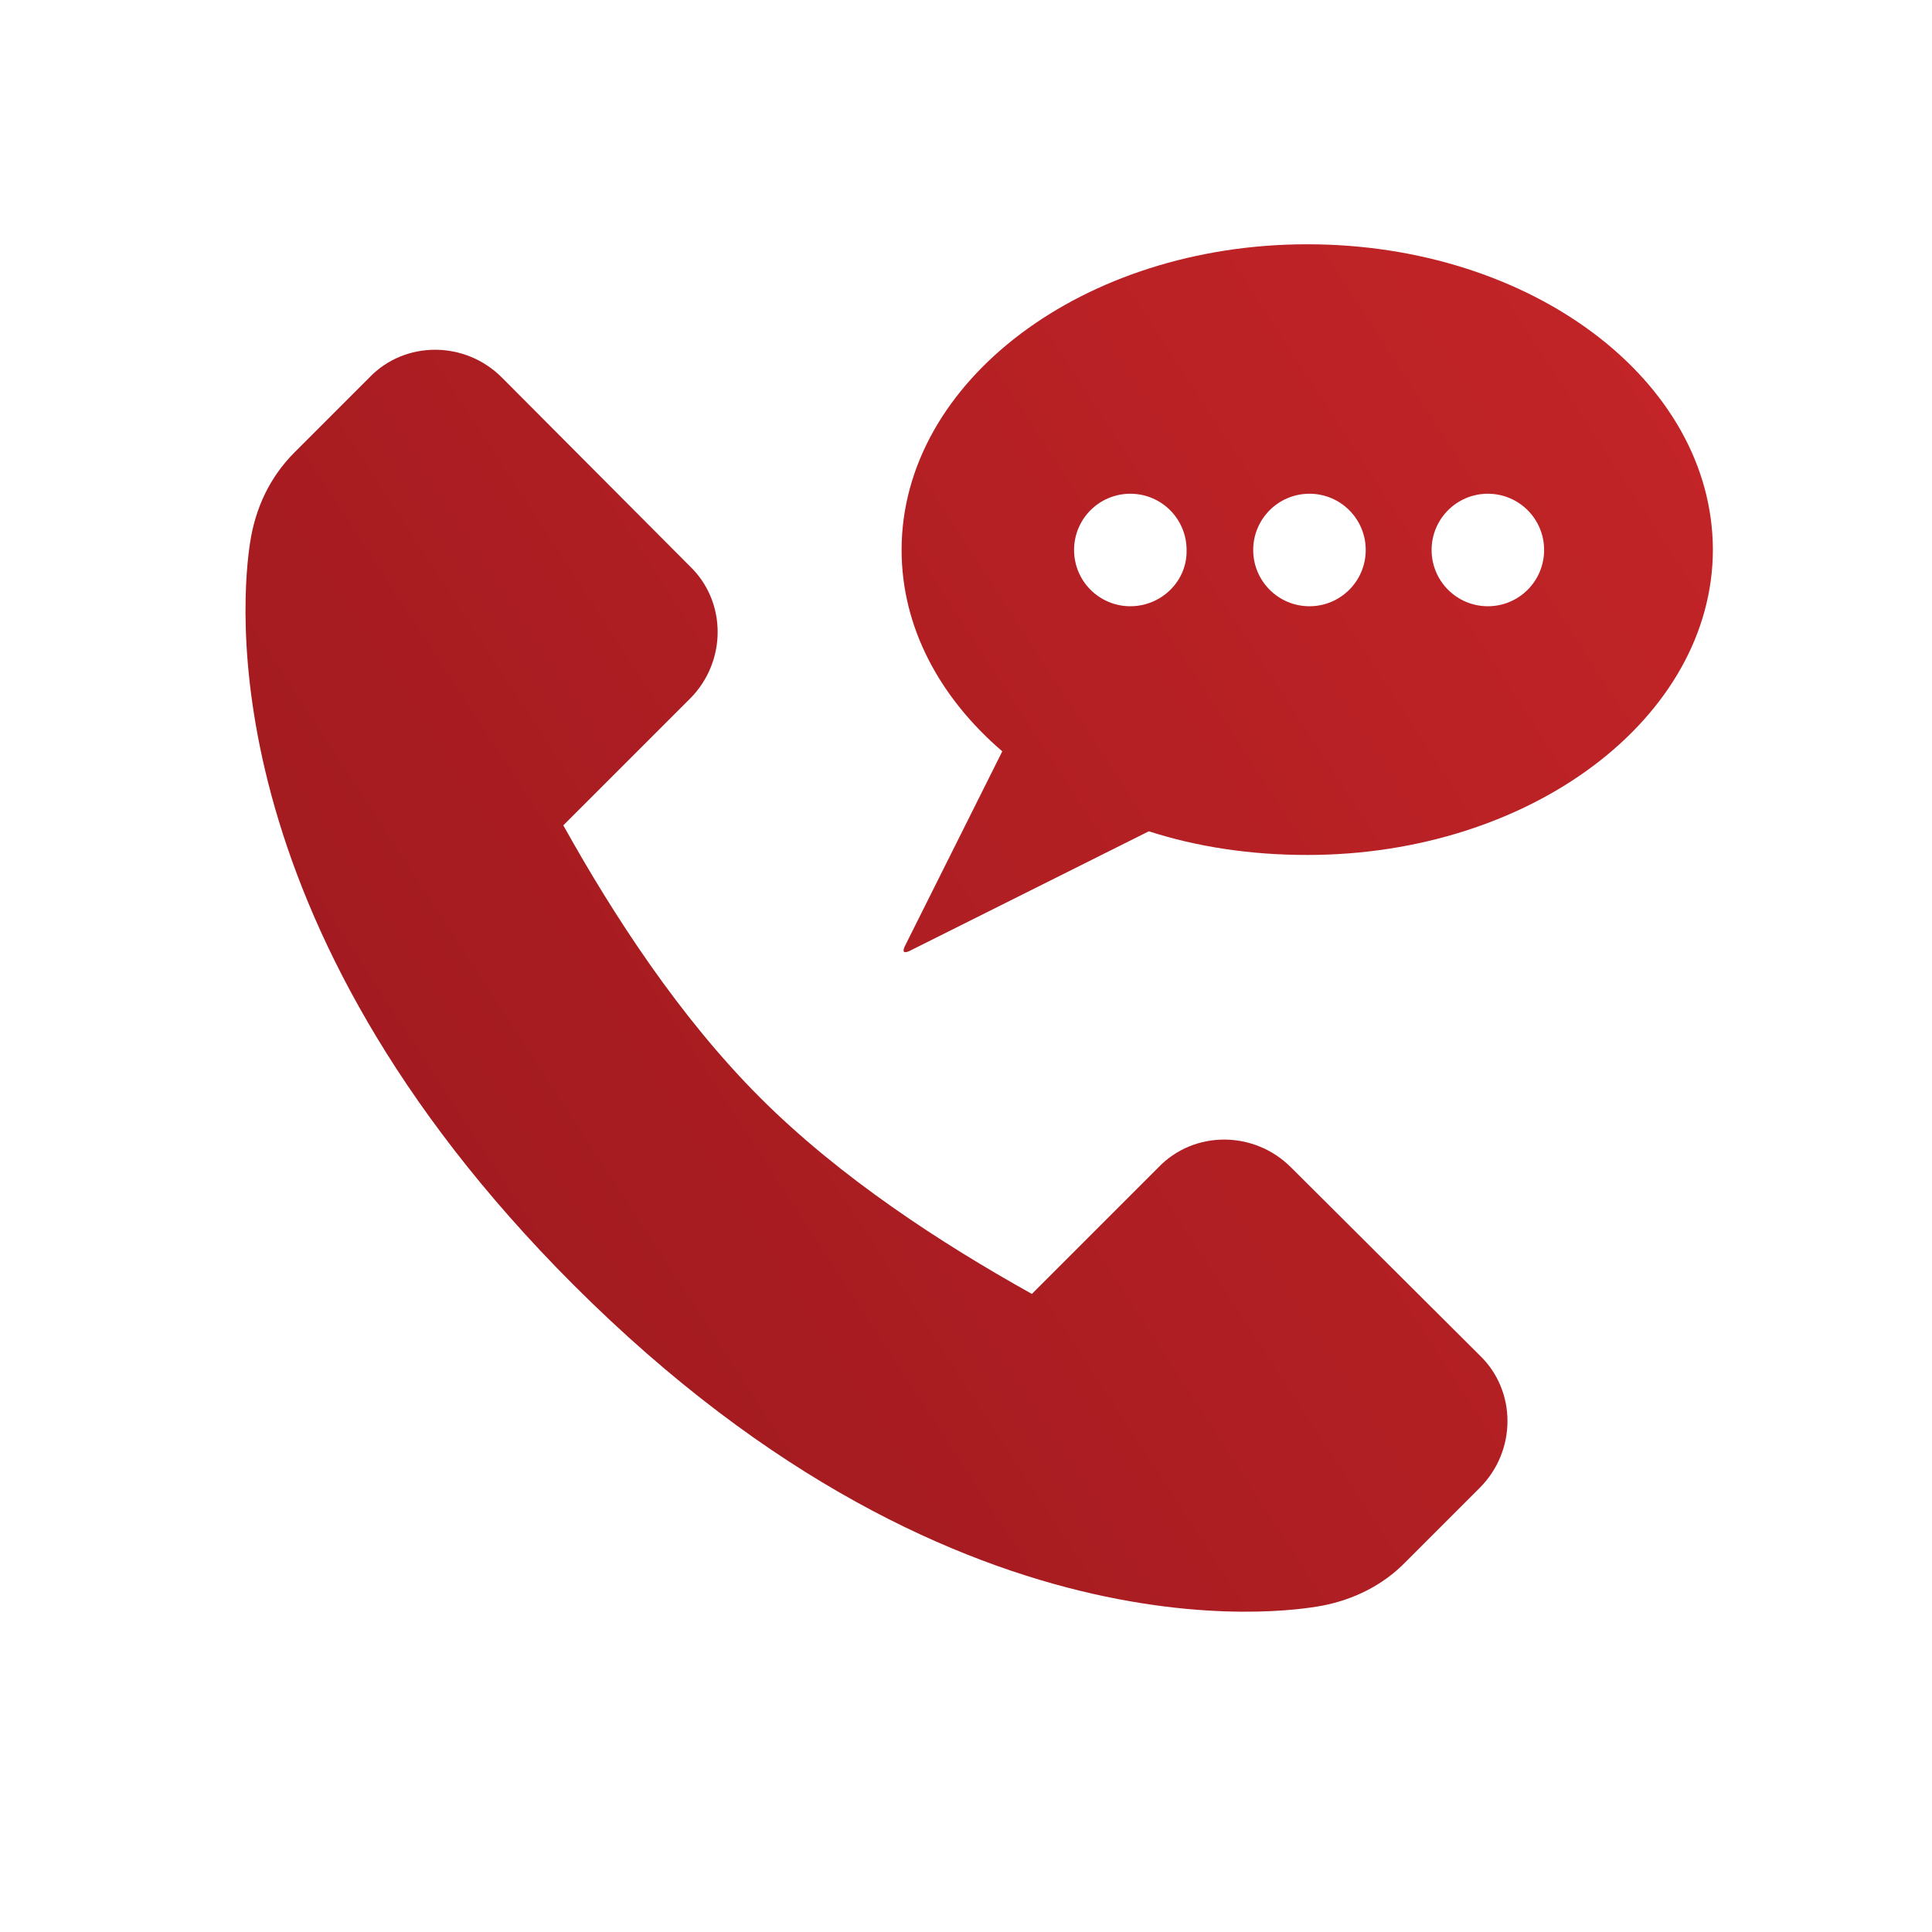
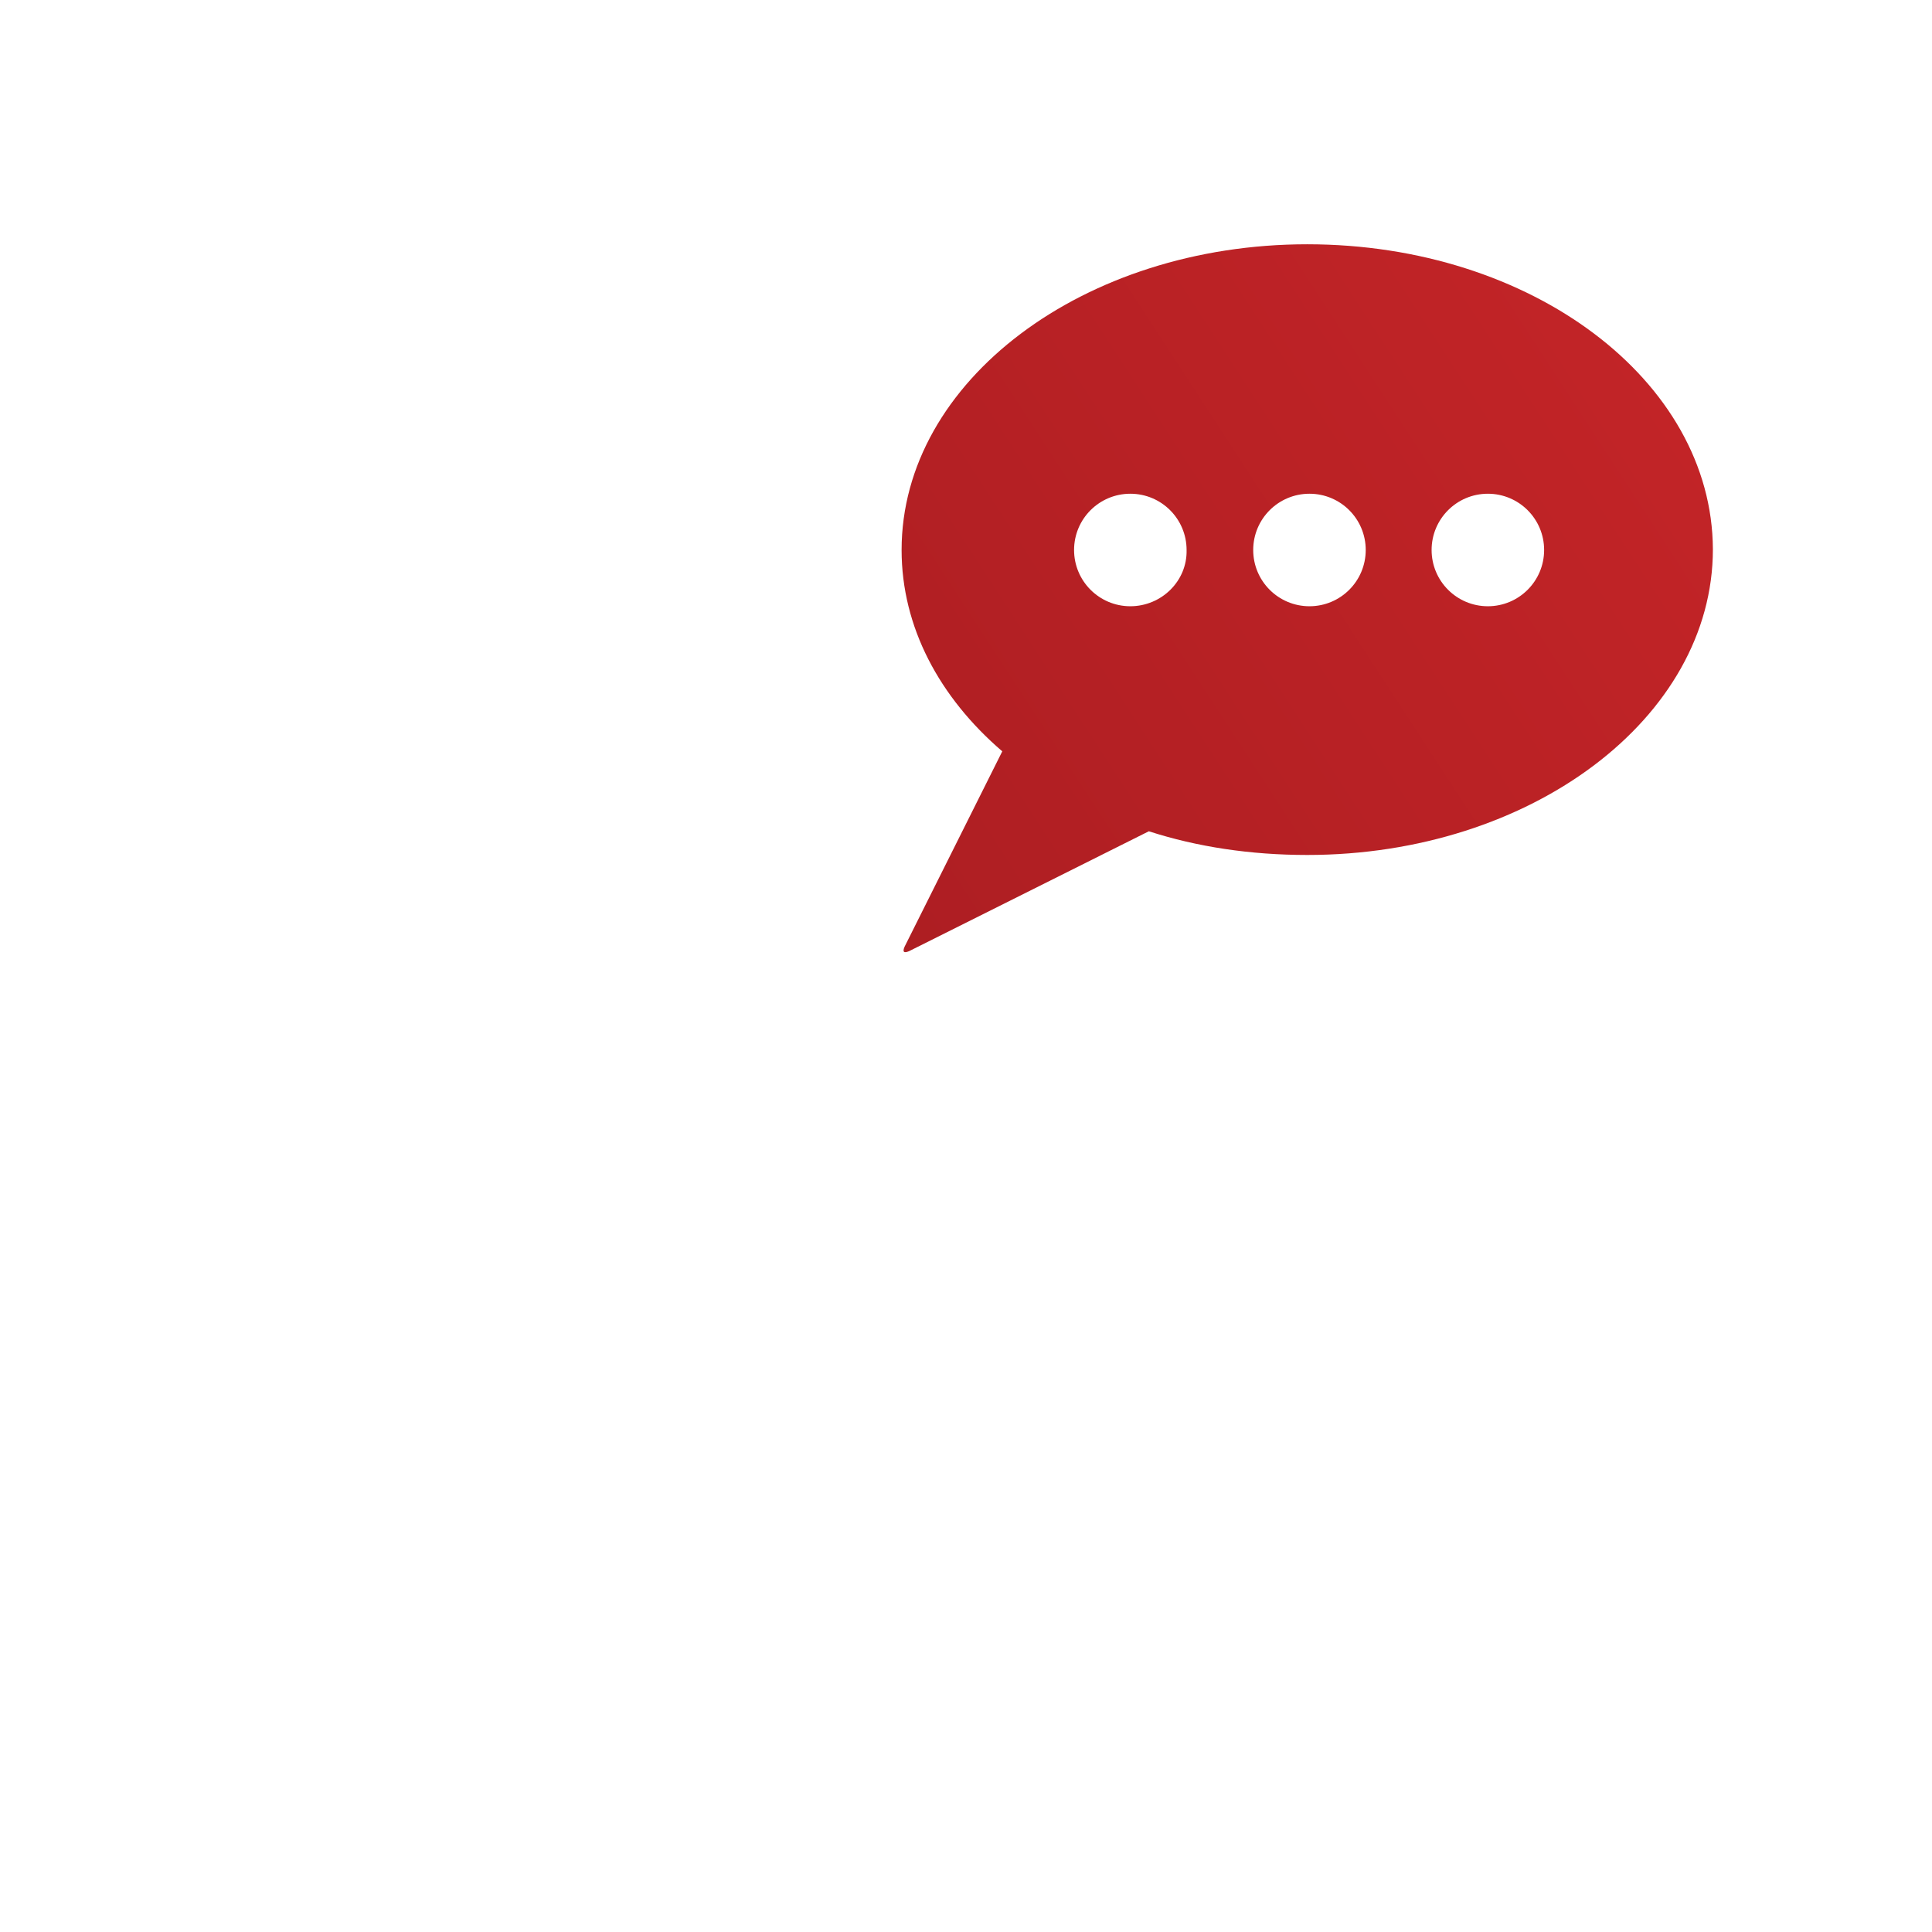
<svg xmlns="http://www.w3.org/2000/svg" version="1.1" id="Calque_1" x="0px" y="0px" viewBox="0 0 261 261" style="enable-background:new 0 0 261 261;" xml:space="preserve">
  <style type="text/css">
	.st0{fill:url(#SVGID_1_);}
	.st1{fill:url(#SVGID_2_);}
</style>
  <g>
    <linearGradient id="SVGID_1_" gradientUnits="userSpaceOnUse" x1="360.451" y1="-45.38" x2="-123.549" y2="269.62">
      <stop offset="0" style="stop-color:#DD2C2D" />
      <stop offset="0.763" style="stop-color:#96171D" />
      <stop offset="1" style="stop-color:#93161C" />
    </linearGradient>
    <path class="st0" d="M176.6,33c-30.2,0-54.8,18.5-54.8,41.3c0,10.4,5.1,19.9,13.6,27.2l-13.2,26.4c-0.3,0.7-0.1,0.9,0.6,0.6   l32.4-16.2c6.5,2.1,13.7,3.2,21.4,3.2c30.2,0,54.8-18.5,54.8-41.3C231.3,51.4,206.9,33,176.6,33z M152.7,81.9   c-4.2,0-7.6-3.4-7.6-7.6c0-4.2,3.4-7.6,7.6-7.6c4.2,0,7.6,3.4,7.6,7.6C160.4,78.5,156.9,81.9,152.7,81.9z M176.9,81.9   c-4.2,0-7.6-3.4-7.6-7.6c0-4.2,3.4-7.6,7.6-7.6s7.6,3.4,7.6,7.6C184.5,78.5,181.1,81.9,176.9,81.9z M201,81.9   c-4.2,0-7.6-3.4-7.6-7.6c0-4.2,3.4-7.6,7.6-7.6c4.2,0,7.6,3.4,7.6,7.6C208.6,78.5,205.2,81.9,201,81.9z" />
    <linearGradient id="SVGID_2_" gradientUnits="userSpaceOnUse" x1="369.587" y1="-31.342" x2="-114.412" y2="283.658">
      <stop offset="0" style="stop-color:#DD2C2D" />
      <stop offset="0.763" style="stop-color:#96171D" />
      <stop offset="1" style="stop-color:#93161C" />
    </linearGradient>
-     <path class="st1" d="M174.4,157.7c-5-5-13.1-5-17.9,0l-17.1,17.1c-12.2-6.8-25.9-15.7-36.7-26.5c-10.9-10.9-19.8-24.6-26.6-36.8   l17.1-17.1c5-5,5-13.1,0-17.9L67.8,51c-5-5-13.1-5-17.9,0L39.8,61.1c-3.4,3.4-5.3,7.6-6,12.1c-1.1,7-5.8,50.9,43.7,100.4   c53.3,53.3,100,43.5,101.2,43.3c4.1-0.8,8.1-2.7,11.2-5.9l10-10c5-5,5-13.1,0-17.9L174.4,157.7z" />
  </g>
</svg>